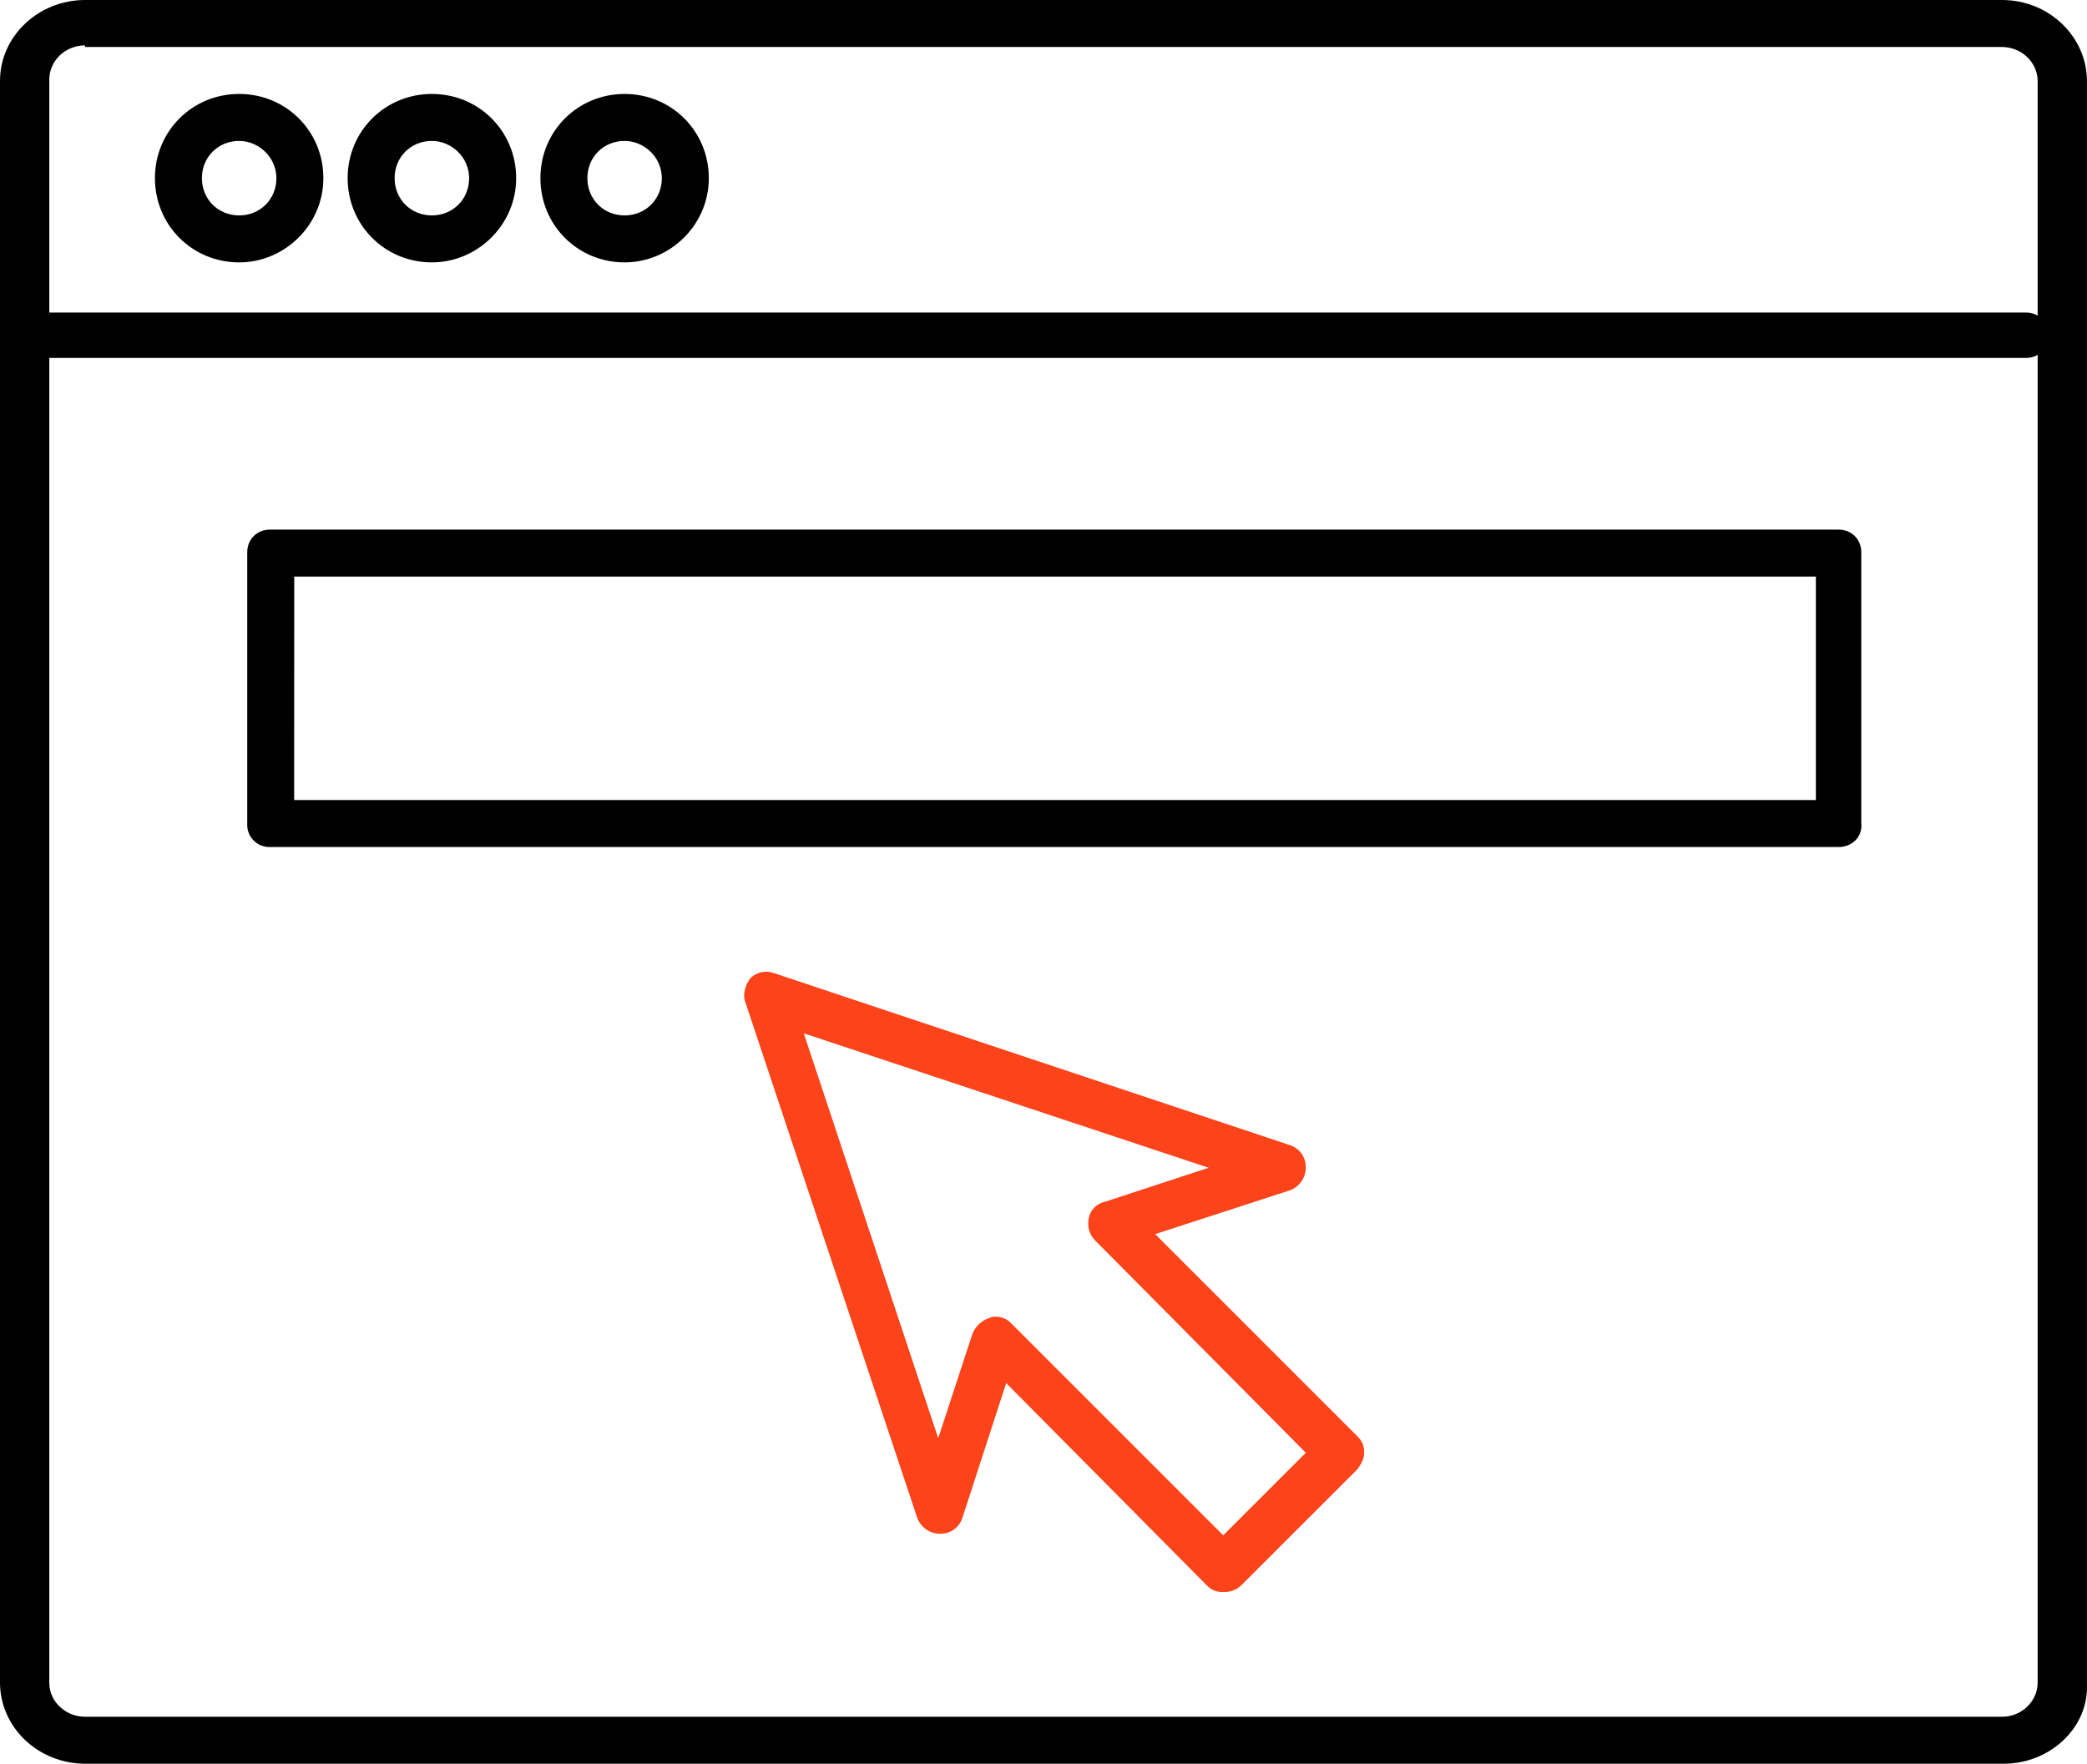
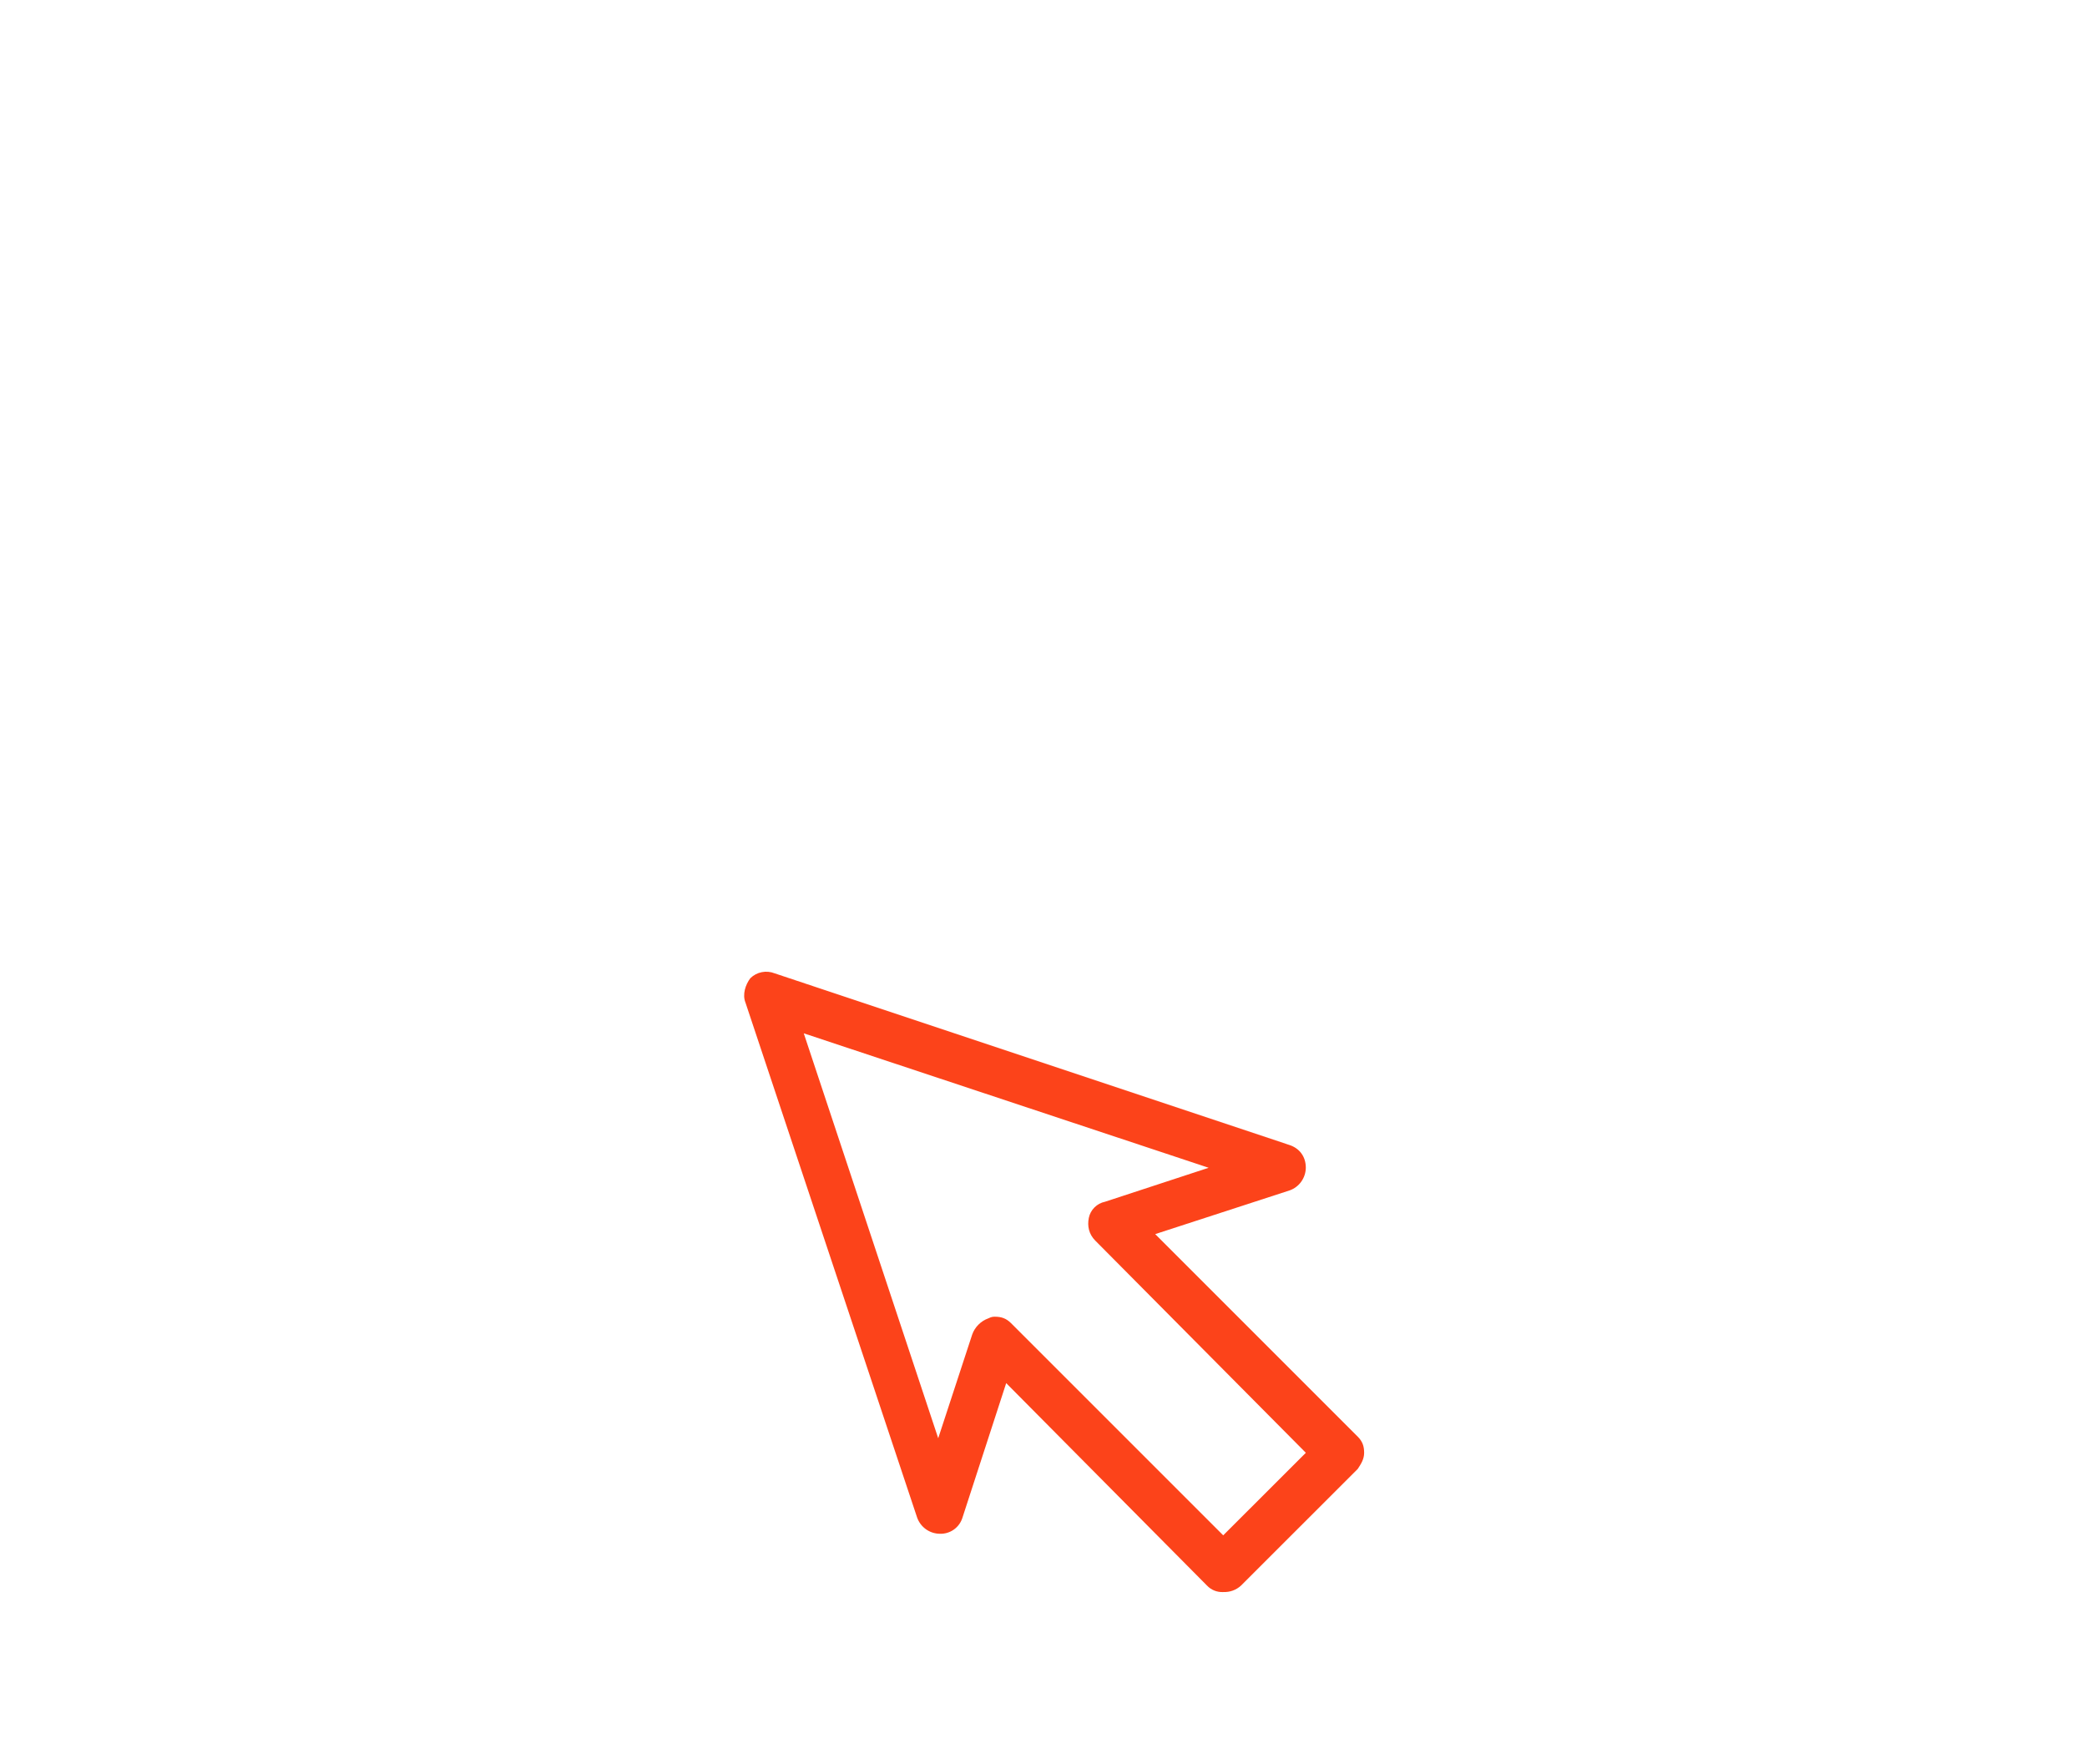
<svg xmlns="http://www.w3.org/2000/svg" width="71" height="60" viewBox="0 0 71 60" fill="none">
-   <path fill-rule="evenodd" clip-rule="evenodd" d="M68.167 60H2.891C2.126 59.998 1.392 59.707 0.85 59.191C0.308 58.675 0.003 57.976 0 57.246V2.755C0 1.212 1.329 0 2.891 0H68.107C69.726 0 70.998 1.267 70.998 2.755V57.301C71.056 58.788 69.728 60 68.167 60ZM2.891 1.543C2.57 1.545 2.262 1.667 2.035 1.884C1.808 2.1 1.679 2.393 1.677 2.699V57.246C1.677 57.907 2.255 58.402 2.89 58.402H68.107C68.802 58.402 69.321 57.852 69.321 57.246V2.755C69.32 2.449 69.191 2.156 68.964 1.939C68.737 1.723 68.43 1.6 68.108 1.598H2.891V1.543Z" fill="black" />
-   <path fill-rule="evenodd" clip-rule="evenodd" d="M68.924 12.176H0.808C0.368 12.176 0.037 11.845 0.037 11.405C0.037 10.964 0.368 10.633 0.808 10.633H68.924C69.364 10.633 69.695 10.964 69.695 11.405C69.695 11.845 69.364 12.176 68.924 12.176ZM62.55 28.815H9.182C9.08 28.818 8.979 28.799 8.884 28.762C8.789 28.724 8.703 28.667 8.631 28.595C8.559 28.523 8.502 28.437 8.464 28.342C8.426 28.247 8.408 28.145 8.411 28.044V18.788C8.411 18.348 8.742 18.017 9.182 18.017H62.55C62.99 18.017 63.321 18.348 63.321 18.788V27.989C63.376 28.486 62.99 28.815 62.55 28.815ZM10.007 27.217H61.776V19.615H10.01L10.007 27.217ZM8.136 8.926C6.538 8.926 5.271 7.659 5.271 6.061C5.271 4.463 6.538 3.196 8.136 3.196C9.734 3.196 11.001 4.463 11.001 6.061C11.001 7.659 9.679 8.926 8.136 8.926ZM8.136 4.794C7.42 4.794 6.869 5.344 6.869 6.061C6.869 6.778 7.419 7.328 8.136 7.328C8.853 7.328 9.403 6.778 9.403 6.061C9.403 5.344 8.795 4.794 8.136 4.794ZM14.693 8.926C13.094 8.926 11.827 7.659 11.827 6.061C11.827 4.463 13.095 3.196 14.693 3.196C16.291 3.196 17.56 4.463 17.56 6.061C17.56 7.659 16.237 8.926 14.693 8.926ZM14.693 4.794C13.975 4.794 13.425 5.344 13.425 6.061C13.425 6.778 13.976 7.328 14.692 7.328C15.407 7.328 15.96 6.778 15.96 6.061C15.96 5.344 15.356 4.794 14.693 4.794ZM21.249 8.926C19.651 8.926 18.385 7.659 18.385 6.061C18.385 4.463 19.651 3.196 21.249 3.196C22.847 3.196 24.114 4.463 24.114 6.061C24.114 7.659 22.791 8.926 21.249 8.926ZM21.249 4.794C20.532 4.794 19.983 5.344 19.983 6.061C19.983 6.778 20.532 7.328 21.248 7.328C21.963 7.328 22.516 6.778 22.516 6.061C22.516 5.344 21.91 4.794 21.249 4.794Z" fill="black" />
  <path fill-rule="evenodd" clip-rule="evenodd" d="M41.615 54.16C41.513 54.165 41.411 54.148 41.316 54.111C41.22 54.073 41.134 54.015 41.064 53.941L34.231 47.052L32.744 51.626C32.694 51.79 32.592 51.933 32.452 52.033C32.313 52.132 32.144 52.183 31.973 52.177C31.803 52.175 31.638 52.122 31.5 52.023C31.362 51.924 31.258 51.786 31.201 51.626L25.36 34.104C25.251 33.829 25.36 33.498 25.526 33.278C25.633 33.173 25.768 33.101 25.915 33.072C26.062 33.042 26.215 33.056 26.354 33.112L43.874 38.954C44.203 39.064 44.424 39.339 44.424 39.724C44.422 39.894 44.368 40.059 44.27 40.197C44.172 40.335 44.034 40.439 43.874 40.496L39.3 41.983L46.189 48.872C46.353 49.036 46.408 49.2 46.408 49.422C46.408 49.644 46.298 49.808 46.189 49.973L42.22 53.939C42.139 54.014 42.043 54.072 41.939 54.11C41.835 54.148 41.724 54.164 41.614 54.158L41.615 54.16ZM33.846 44.793C34.066 44.793 34.231 44.848 34.397 45.014L41.614 52.23L44.425 49.422L37.262 42.205C37.041 41.983 36.987 41.708 37.041 41.433C37.096 41.158 37.316 40.937 37.593 40.882L41.118 39.726L27.344 35.152L31.918 48.927L33.074 45.4C33.119 45.272 33.192 45.157 33.288 45.062C33.383 44.966 33.498 44.893 33.625 44.848C33.735 44.793 33.791 44.793 33.846 44.793Z" fill="#FC431A" />
</svg>